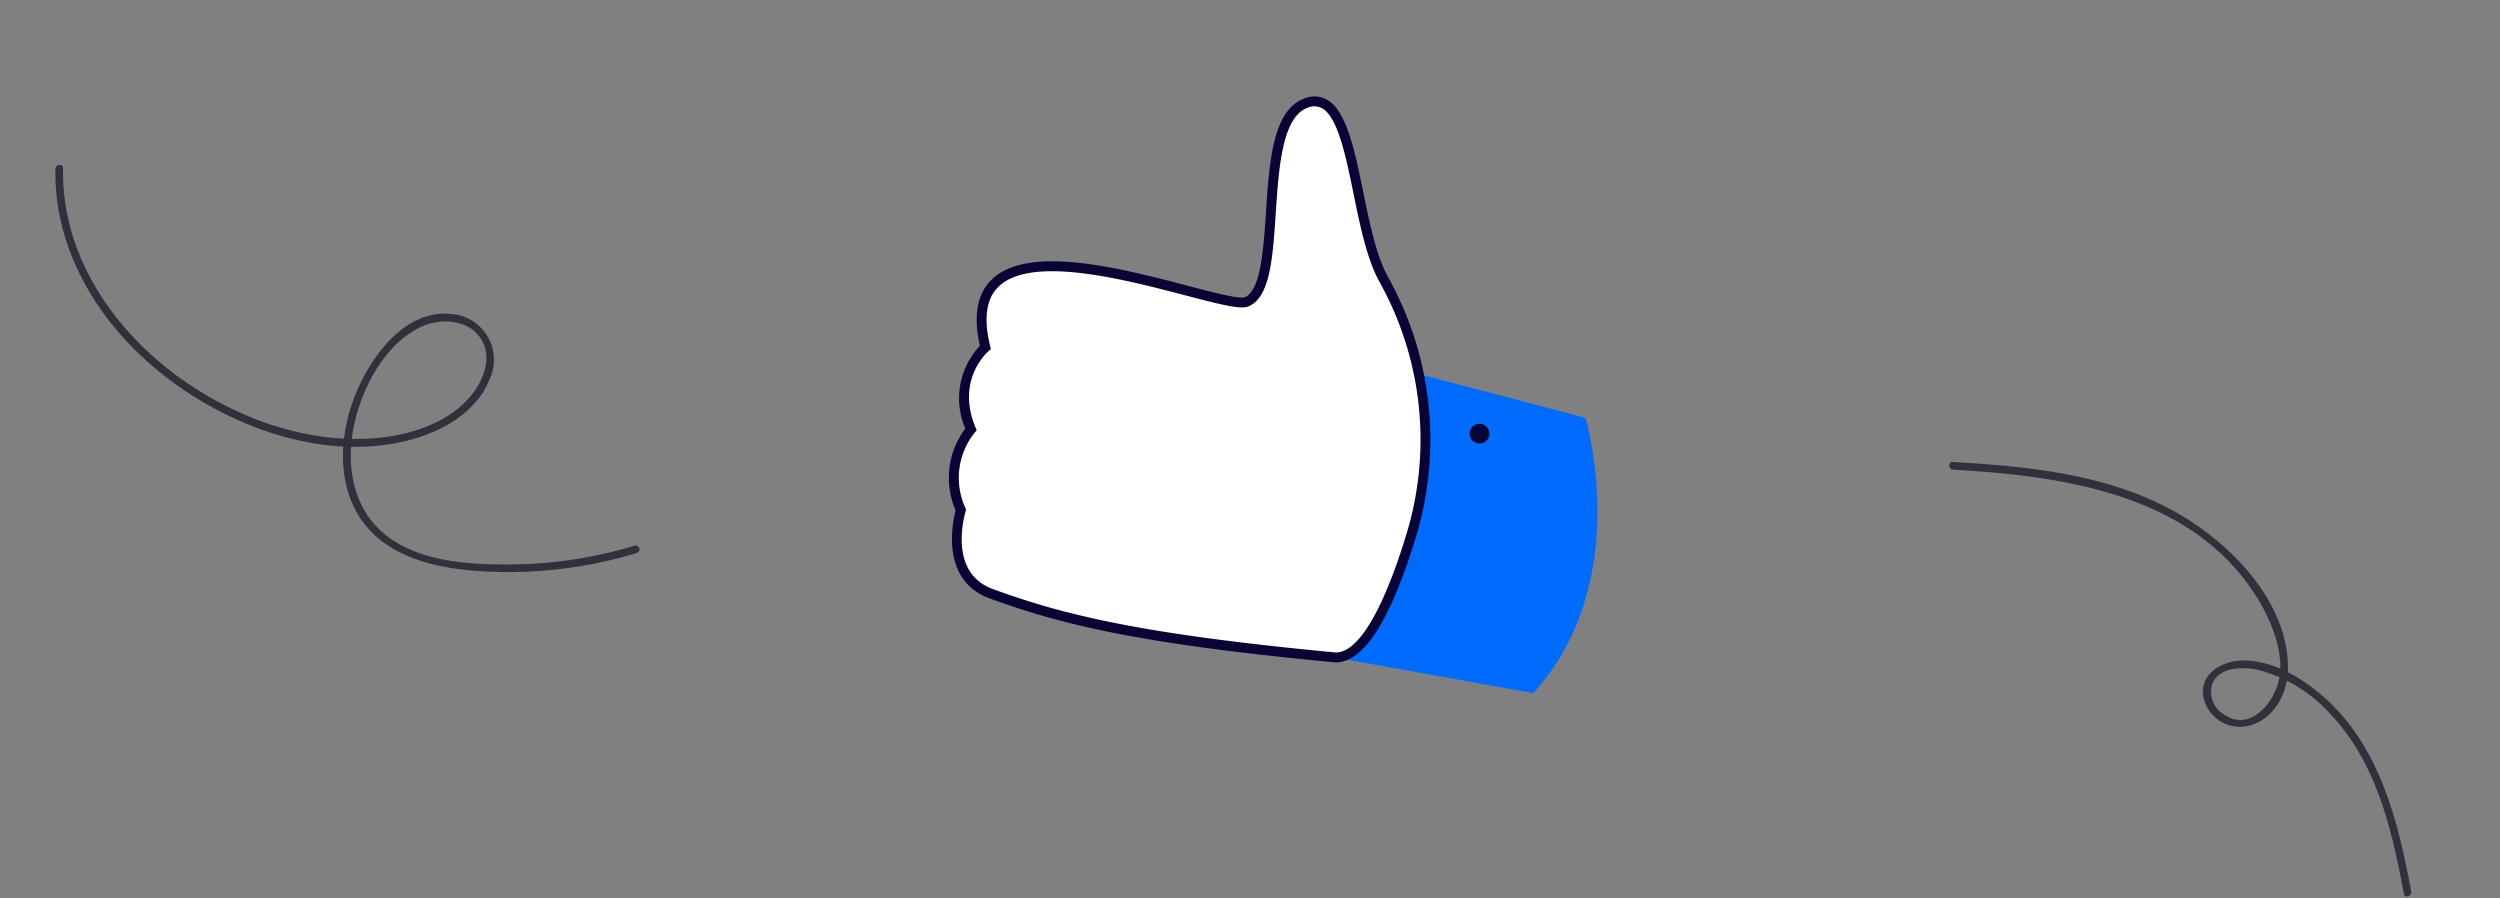
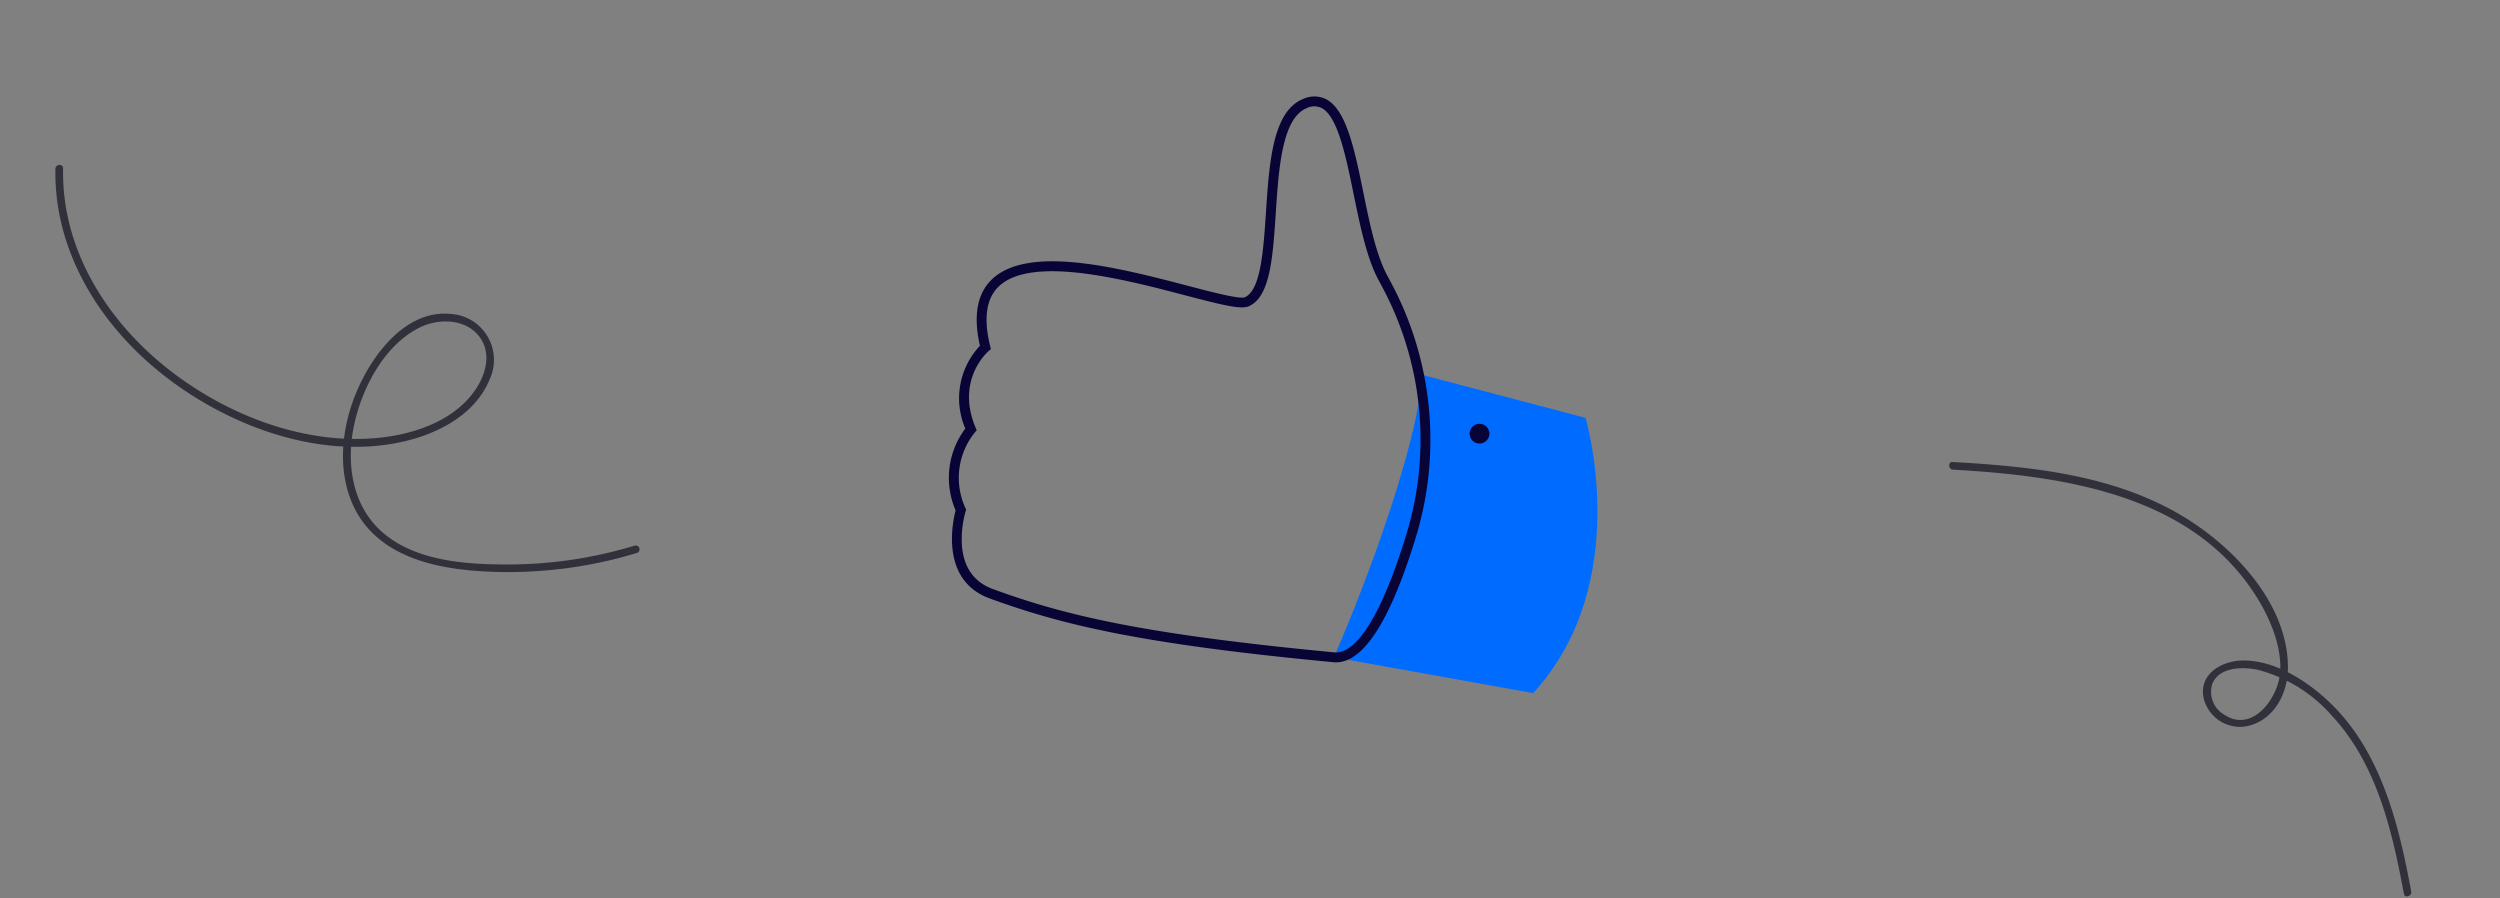
<svg xmlns="http://www.w3.org/2000/svg" width="342.058" height="122.863" viewBox="0 0 342.058 122.863">
  <rect x="0" y="0" width="342.058" height="122.863" fill="#808080" stroke="none" />
  <g id="Group_60655" data-name="Group 60655" transform="translate(-563.823 450.85)">
    <g id="Group_59526" data-name="Group 59526" transform="matrix(0.891, 0.454, -0.454, 0.891, 718.621, -450.85)">
      <g id="Group_59520" data-name="Group 59520" transform="translate(58.841 22.73)">
        <g id="Group_59519" data-name="Group 59519" transform="translate(0 0)">
          <path id="Path_127545" data-name="Path 127545" d="M0,4.884,22.481,0S38.7,17.011,33.195,36.809L6.68,44.82S5.219,18.613,0,4.884Z" fill="#006bff" />
        </g>
      </g>
      <g id="Group_59523" data-name="Group 59523" transform="translate(0)">
        <g id="Group_59521" data-name="Group 59521" transform="translate(0.673 0.675)">
-           <path id="Path_127546" data-name="Path 127546" d="M66.741,47.431a45.234,45.234,0,0,0-18.3-29.03q-.552-.393-1.127-.786c-7.4-5.059-15.389-22.2-20.4-16.448s8.968,23.09,5.24,27.759c-2.366,2.962-43.617,4.988-29.053,21.811,0,0-2.48,5.966,3.339,10.9a10.661,10.661,0,0,0,3.779,10.457s1.529,9.2,8.892,8.319c10.48-1.259,21.174-3.818,45.732-13.536C68.92,65.265,68.179,55.6,66.741,47.431Z" fill="#fff" />
-         </g>
+           </g>
        <g id="Group_59522" data-name="Group 59522" transform="translate(0 0)">
          <path id="Path_127547" data-name="Path 127547" d="M18.078,81.789c-5.741-.525-7.489-7.233-7.8-8.65a11.21,11.21,0,0,1-3.9-10.577,10.479,10.479,0,0,1-3.361-11C.357,48.374-.551,45.433.32,42.813c2.21-6.645,15.006-9.443,24.349-11.486,3.362-.735,7.172-1.568,7.636-2.148,1.488-1.864-.648-6.846-2.713-11.665C26.909,11.256,24.135,4.787,27.083,1.4A3.625,3.625,0,0,1,29.95,0C33.062.066,36.535,4.412,40.2,9.012c2.7,3.39,5.5,6.9,8.167,8.721q.581.4,1.138.794A45.637,45.637,0,0,1,68.079,47.99h0c2.1,11.958,1.323,18.751-2.31,20.189C41.3,77.863,30.409,80.491,19.869,81.757A8.535,8.535,0,0,1,18.078,81.789Zm12-80.43c-.054,0-.107-.008-.16-.009a2.312,2.312,0,0,0-1.819.934c-2.392,2.748.329,9.1,2.73,14.7,2.425,5.658,4.52,10.545,2.528,13.04-.73.914-3.242,1.5-8.4,2.625C16.443,34.508,3.571,37.322,1.6,43.239c-.737,2.217.167,4.818,2.688,7.73l.273.315-.16.385c-.092.224-2.2,5.587,3.152,10.126l.32.271-.1.407a9.894,9.894,0,0,0,3.543,9.764l.2.161.043.256a13.972,13.972,0,0,0,1.617,4.288c1.579,2.635,3.775,3.8,6.529,3.472,10.429-1.253,21.228-3.863,45.564-13.493,2.871-1.136,3.4-7.777,1.477-18.7a44.3,44.3,0,0,0-18.024-28.6q-.547-.389-1.117-.779c-2.834-1.938-5.695-5.525-8.461-8.994C35.906,5.787,32.556,1.585,30.083,1.359Z" fill="#080435" />
        </g>
      </g>
      <g id="Group_59525" data-name="Group 59525" transform="translate(68.03 29.892)">
        <g id="Group_59524" data-name="Group 59524" transform="translate(0 0)">
          <path id="Path_127548" data-name="Path 127548" d="M.032,1.643A1.35,1.35,0,1,1,1.643,2.668,1.35,1.35,0,0,1,.032,1.643Z" fill="#080435" />
        </g>
      </g>
    </g>
    <g id="Group_60587" data-name="Group 60587" transform="translate(586.566 -444.789) rotate(42)">
      <g id="Group_60586" data-name="Group 60586" transform="translate(0 0)">
        <path id="Path_128578" data-name="Path 128578" d="M.136,22.805C7.577,31.4,19.17,34.679,30.246,33.871c11.151-.813,23.347-5.634,30.07-14.951,2.921-4.048,5.023-9.461,3.261-14.414A6.3,6.3,0,0,0,53.56,1.412c-4.869,3.645-4.193,11.129-2.477,16.243,1.646,4.908,4.941,9.664,9.727,11.926,6.561,3.1,13.259-.106,18.58-4.154A60.416,60.416,0,0,0,94.432,8.618a.525.525,0,0,0-.906-.53A59.7,59.7,0,0,1,82.555,21.44c-4.429,4.009-10.127,8.554-16.441,8.378-5.192-.145-9.438-3.745-11.994-8.034-2.7-4.538-4.435-11.049-2.434-16.15C52.8,2.782,55.841.217,59.077,1.175c2.316.685,3.51,2.975,3.914,5.2.938,5.176-1.947,10.419-5.312,14.136C50.9,28,40.435,32.018,30.524,32.8,19.615,33.662,8.219,30.543.878,22.063c-.444-.511-1.184.234-.742.743Z" fill="#31313b" />
      </g>
    </g>
    <g id="Group_60589" data-name="Group 60589" transform="translate(841.719 -399.821) rotate(42)">
      <g id="Group_60588" data-name="Group 60588" transform="translate(0 0)">
        <path id="Path_128579" data-name="Path 128579" d="M.922,16.973C12.548,7.644,27.1-2.175,42.8,1.952c3.543.931,7.349,2.61,9.767,5.465,2.29,2.7,3.087,9-1.7,9.654a3.6,3.6,0,0,1-4-2.114c-.792-2.4,1.637-4.556,3.472-5.591A20.284,20.284,0,0,1,61.872,7.3c9.048.778,16.725,6.161,23.717,11.521.536.411,1.059-.5.53-.907C78.384,11.981,69.691,6.077,59.539,6.15c-4,.029-8.71.93-11.735,3.748-2.082,1.939-3.189,5.409-.487,7.36a5.1,5.1,0,0,0,7.161-1.377c1.975-3.033.9-6.9-1.364-9.418C47.276-.041,36.658-.877,28.631.663,17.783,2.746,8.613,9.463.18,16.231c-.526.423.219,1.162.742.743Z" transform="translate(0 0)" fill="#31313b" />
      </g>
    </g>
  </g>
</svg>